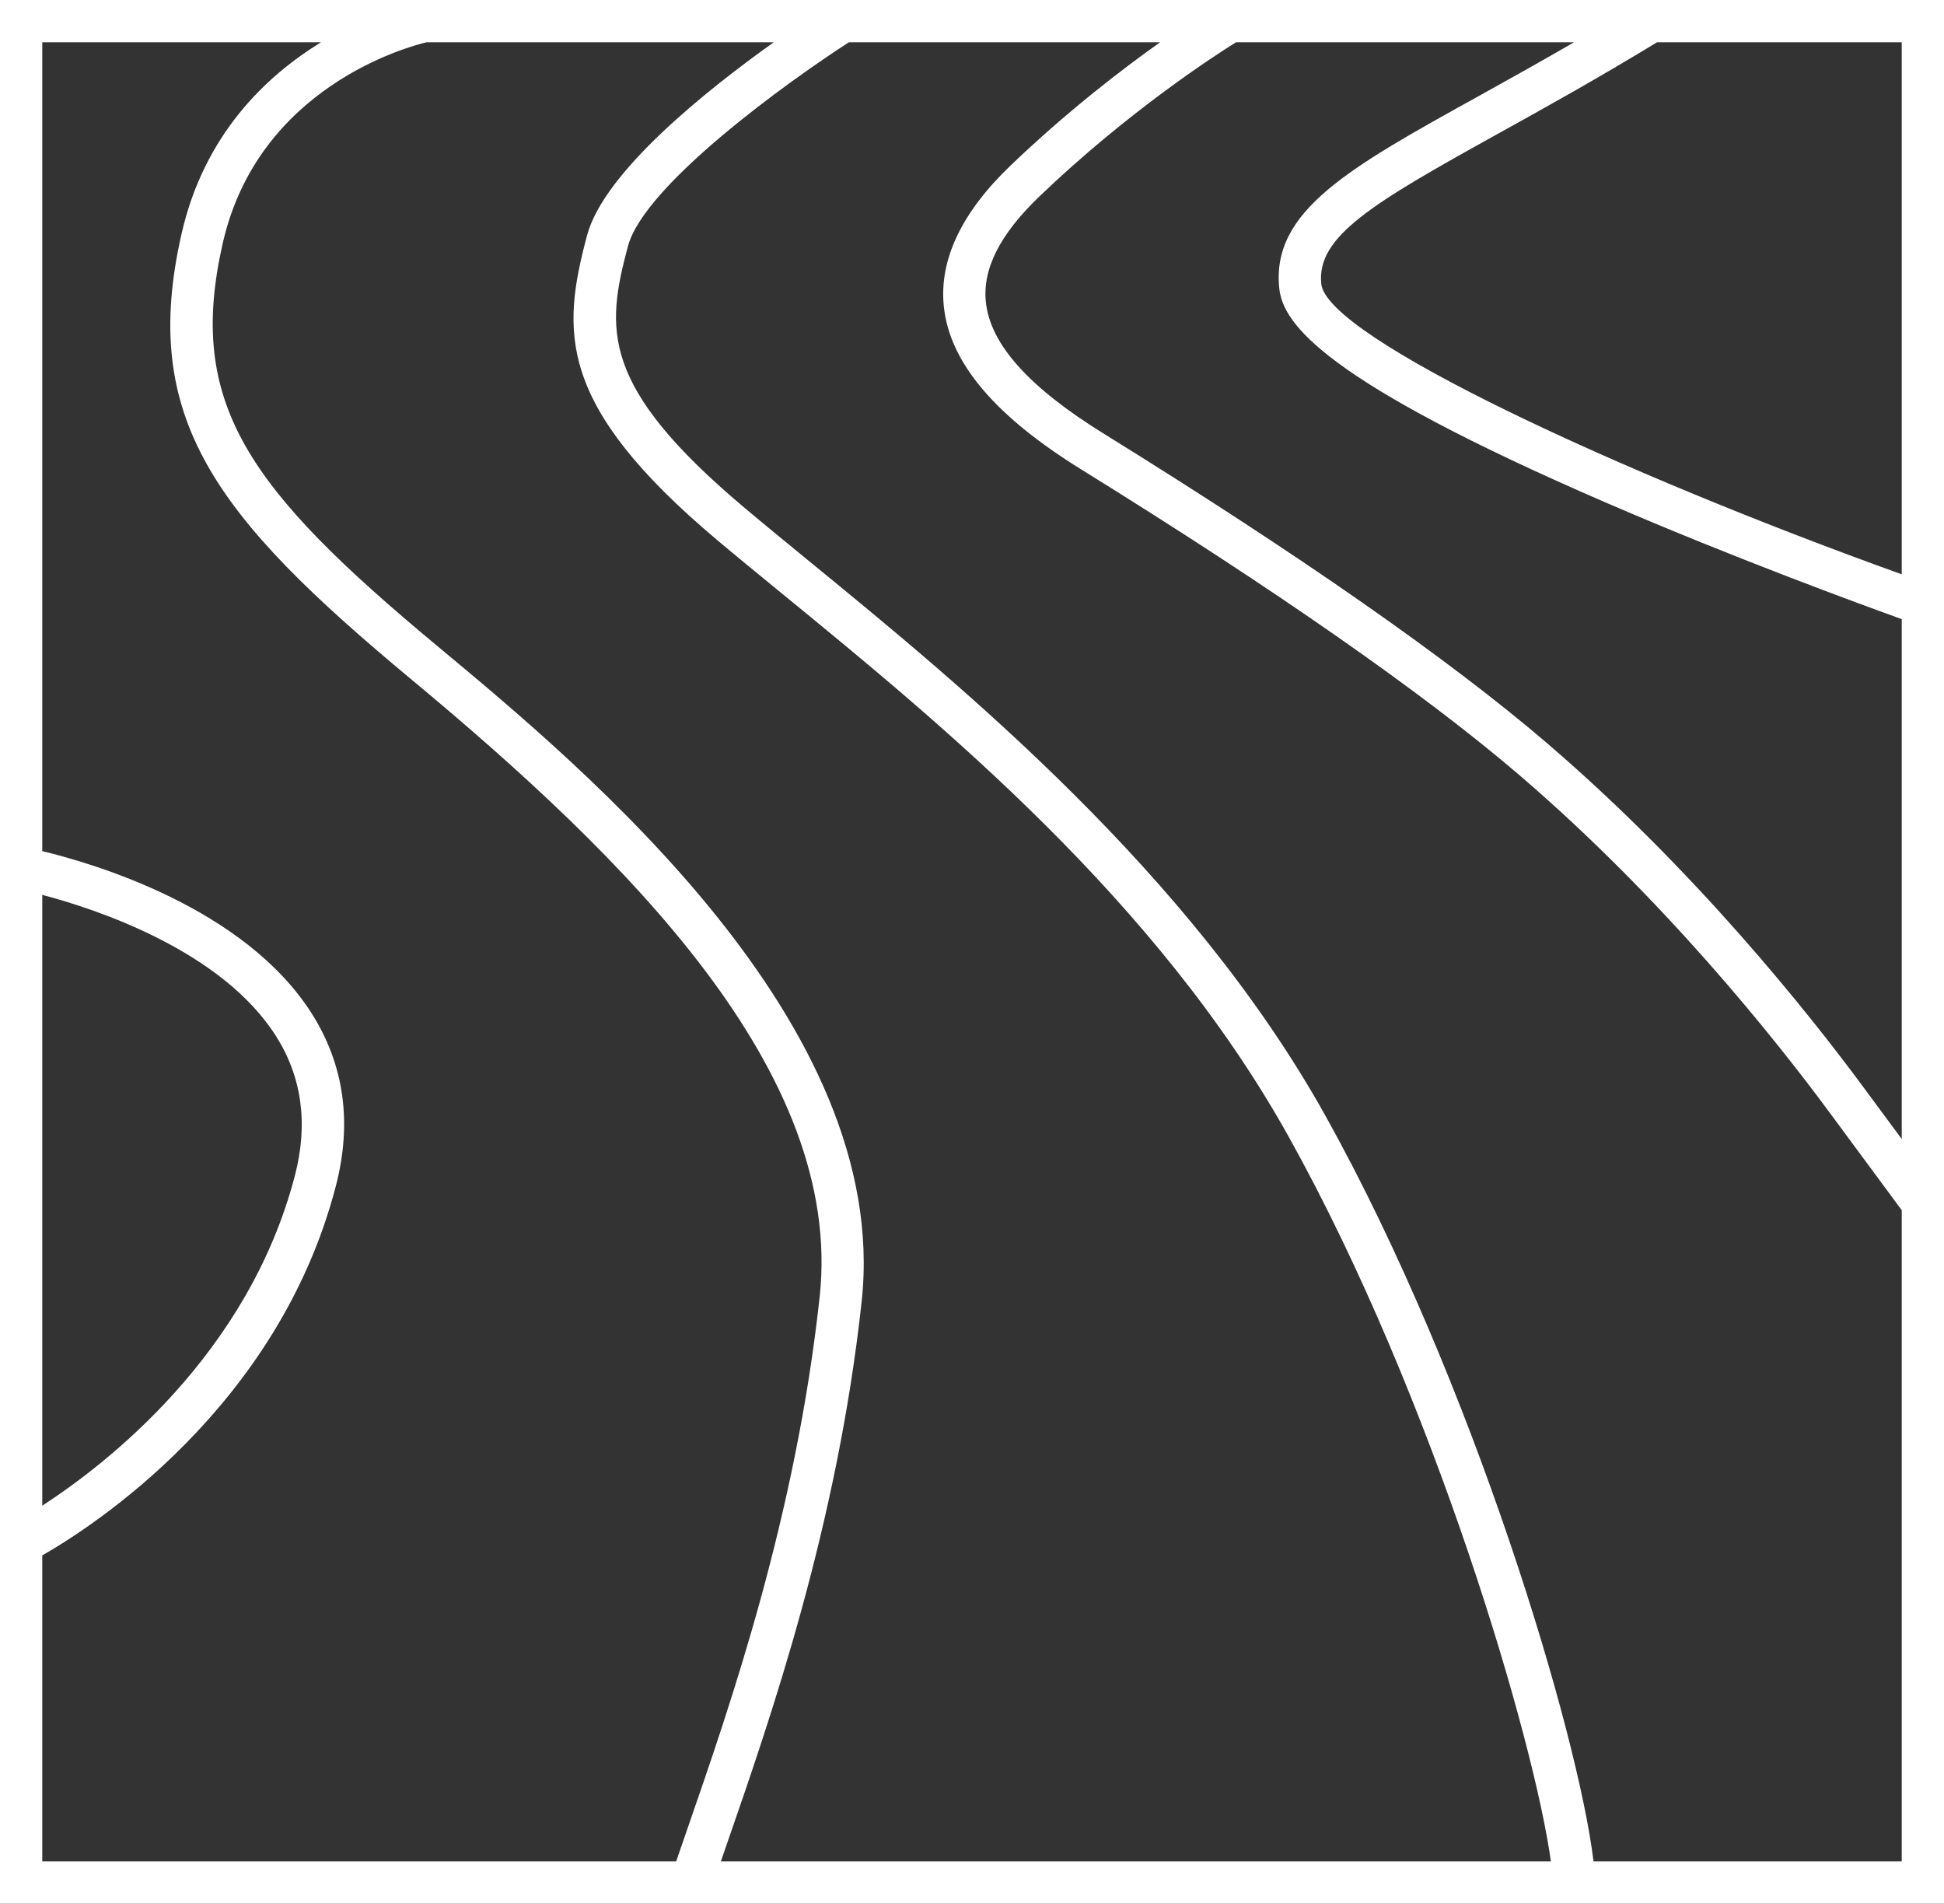
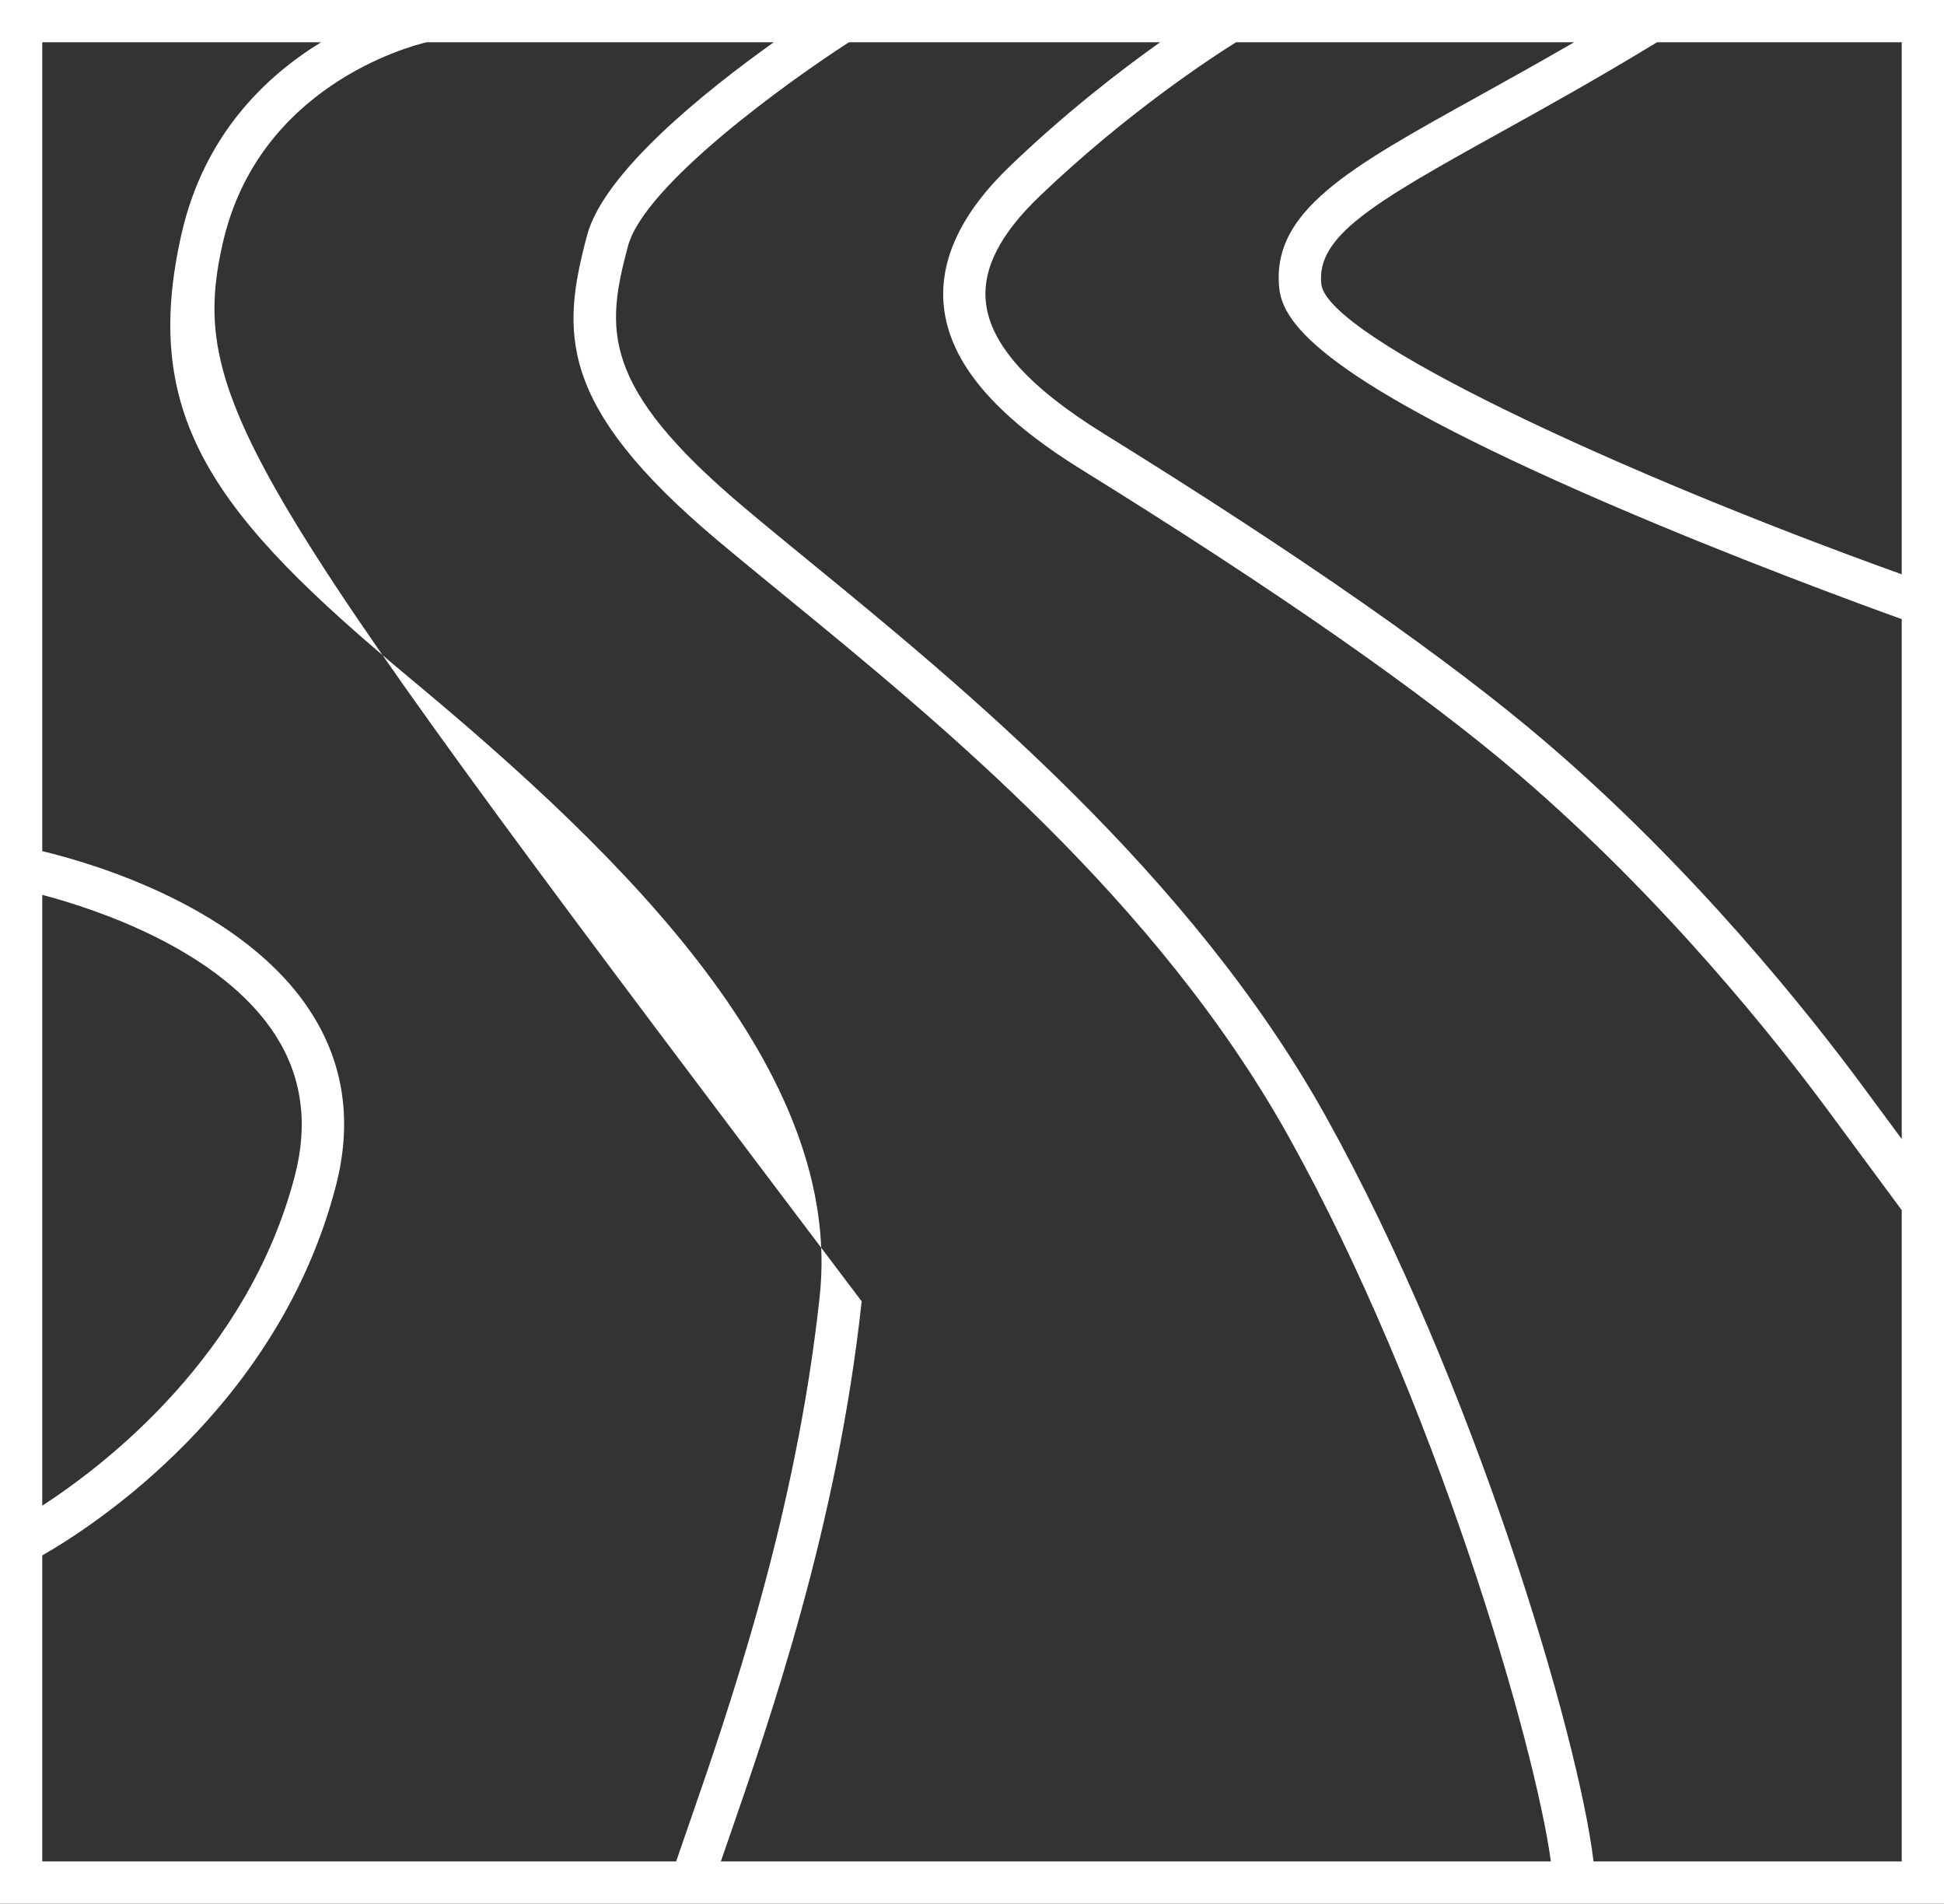
<svg xmlns="http://www.w3.org/2000/svg" version="1.1" id="Livello_1" x="0px" y="0px" width="92px" height="90.072px" viewBox="0 0 92 90.072" enable-background="new 0 0 92 90.072" xml:space="preserve">
  <rect x="0" y="0" width="92" height="90.072" fill="#333333" stroke="none" />
-   <path id="XMLID_6465_" fill="#FFFFFF" d="M0,0v90.072h92V0H0z M60.541,13.639c0.175,1.688,2.098,4.369,15.52,10.168  c5.987,2.586,11.985,4.784,13.939,5.487v24.599l-1.839-2.488c-2.584-3.496-7.962-10.255-14.939-16.235  c-4.608-3.95-11.675-8.884-21.004-14.662c-3.534-2.189-5.353-4.222-5.562-6.214c-0.165-1.575,0.67-3.217,2.552-5.018  c4.185-4.004,8.29-6.655,9.288-7.276h15.999c-1.639,0.948-3.167,1.8-4.564,2.573C63.839,7.947,60.161,9.984,60.541,13.639z   M90,27.173c-13.259-4.76-27.207-11.206-27.47-13.74c-0.233-2.245,2.397-3.802,8.37-7.109C73.101,5.104,75.594,3.72,78.42,2H90  V27.173z M33.939,25.552c0.949,0.798,2,1.657,3.125,2.578c7.467,6.107,17.693,14.473,23.919,25.644  c6.895,12.37,11.647,28.683,12.413,34.299H34.114c0.096-0.279,0.193-0.559,0.295-0.854c2.08-5.997,5.223-15.061,6.37-25.647  c1.423-13.134-13.093-25.196-20.069-30.994C11.702,23.091,8.812,19.081,10.546,11.49c1.685-7.377,8.768-9.283,9.64-9.49h16.433  c-3.187,2.271-8.035,6.135-8.836,9.136C26.568,15.693,26.34,19.158,33.939,25.552z M2,42.339c2.535,0.67,8.492,2.622,11.068,6.693  c1.222,1.931,1.522,4.143,0.892,6.574C11.757,64.104,4.995,69.299,2,71.239V42.339z M2,73.592c2.312-1.318,11.17-6.97,13.896-17.483  c0.775-2.99,0.392-5.732-1.141-8.151C11.577,42.942,4.412,40.85,2,40.27V2h13.194c-2.604,1.596-5.527,4.361-6.598,9.045  c-1.995,8.731,1.561,13.362,10.836,21.071c10.22,8.492,20.512,18.607,19.359,29.24c-1.123,10.36-4.221,19.295-6.271,25.207  c-0.185,0.533-0.356,1.029-0.521,1.509H2V73.592z M75.414,88.072c-0.723-6.017-5.701-22.745-12.683-35.273  c-6.412-11.503-17.237-20.357-24.4-26.217c-1.118-0.914-2.161-1.768-3.104-2.562c-6.847-5.76-6.554-8.453-5.51-12.369  C30.49,8.747,37.314,3.843,40.175,2h14.728c-1.859,1.319-4.43,3.298-7.077,5.831c-2.326,2.226-3.389,4.471-3.159,6.671  c0.277,2.648,2.403,5.169,6.497,7.705c9.242,5.726,16.225,10.598,20.756,14.48c6.827,5.853,12.098,12.479,14.632,15.907L90,57.259  v30.813H75.414z" />
+   <path id="XMLID_6465_" fill="#FFFFFF" d="M0,0v90.072h92V0H0z M60.541,13.639c0.175,1.688,2.098,4.369,15.52,10.168  c5.987,2.586,11.985,4.784,13.939,5.487v24.599l-1.839-2.488c-2.584-3.496-7.962-10.255-14.939-16.235  c-4.608-3.95-11.675-8.884-21.004-14.662c-3.534-2.189-5.353-4.222-5.562-6.214c-0.165-1.575,0.67-3.217,2.552-5.018  c4.185-4.004,8.29-6.655,9.288-7.276h15.999c-1.639,0.948-3.167,1.8-4.564,2.573C63.839,7.947,60.161,9.984,60.541,13.639z   M90,27.173c-13.259-4.76-27.207-11.206-27.47-13.74c-0.233-2.245,2.397-3.802,8.37-7.109C73.101,5.104,75.594,3.72,78.42,2H90  V27.173z M33.939,25.552c0.949,0.798,2,1.657,3.125,2.578c7.467,6.107,17.693,14.473,23.919,25.644  c6.895,12.37,11.647,28.683,12.413,34.299H34.114c0.096-0.279,0.193-0.559,0.295-0.854c2.08-5.997,5.223-15.061,6.37-25.647  C11.702,23.091,8.812,19.081,10.546,11.49c1.685-7.377,8.768-9.283,9.64-9.49h16.433  c-3.187,2.271-8.035,6.135-8.836,9.136C26.568,15.693,26.34,19.158,33.939,25.552z M2,42.339c2.535,0.67,8.492,2.622,11.068,6.693  c1.222,1.931,1.522,4.143,0.892,6.574C11.757,64.104,4.995,69.299,2,71.239V42.339z M2,73.592c2.312-1.318,11.17-6.97,13.896-17.483  c0.775-2.99,0.392-5.732-1.141-8.151C11.577,42.942,4.412,40.85,2,40.27V2h13.194c-2.604,1.596-5.527,4.361-6.598,9.045  c-1.995,8.731,1.561,13.362,10.836,21.071c10.22,8.492,20.512,18.607,19.359,29.24c-1.123,10.36-4.221,19.295-6.271,25.207  c-0.185,0.533-0.356,1.029-0.521,1.509H2V73.592z M75.414,88.072c-0.723-6.017-5.701-22.745-12.683-35.273  c-6.412-11.503-17.237-20.357-24.4-26.217c-1.118-0.914-2.161-1.768-3.104-2.562c-6.847-5.76-6.554-8.453-5.51-12.369  C30.49,8.747,37.314,3.843,40.175,2h14.728c-1.859,1.319-4.43,3.298-7.077,5.831c-2.326,2.226-3.389,4.471-3.159,6.671  c0.277,2.648,2.403,5.169,6.497,7.705c9.242,5.726,16.225,10.598,20.756,14.48c6.827,5.853,12.098,12.479,14.632,15.907L90,57.259  v30.813H75.414z" />
</svg>